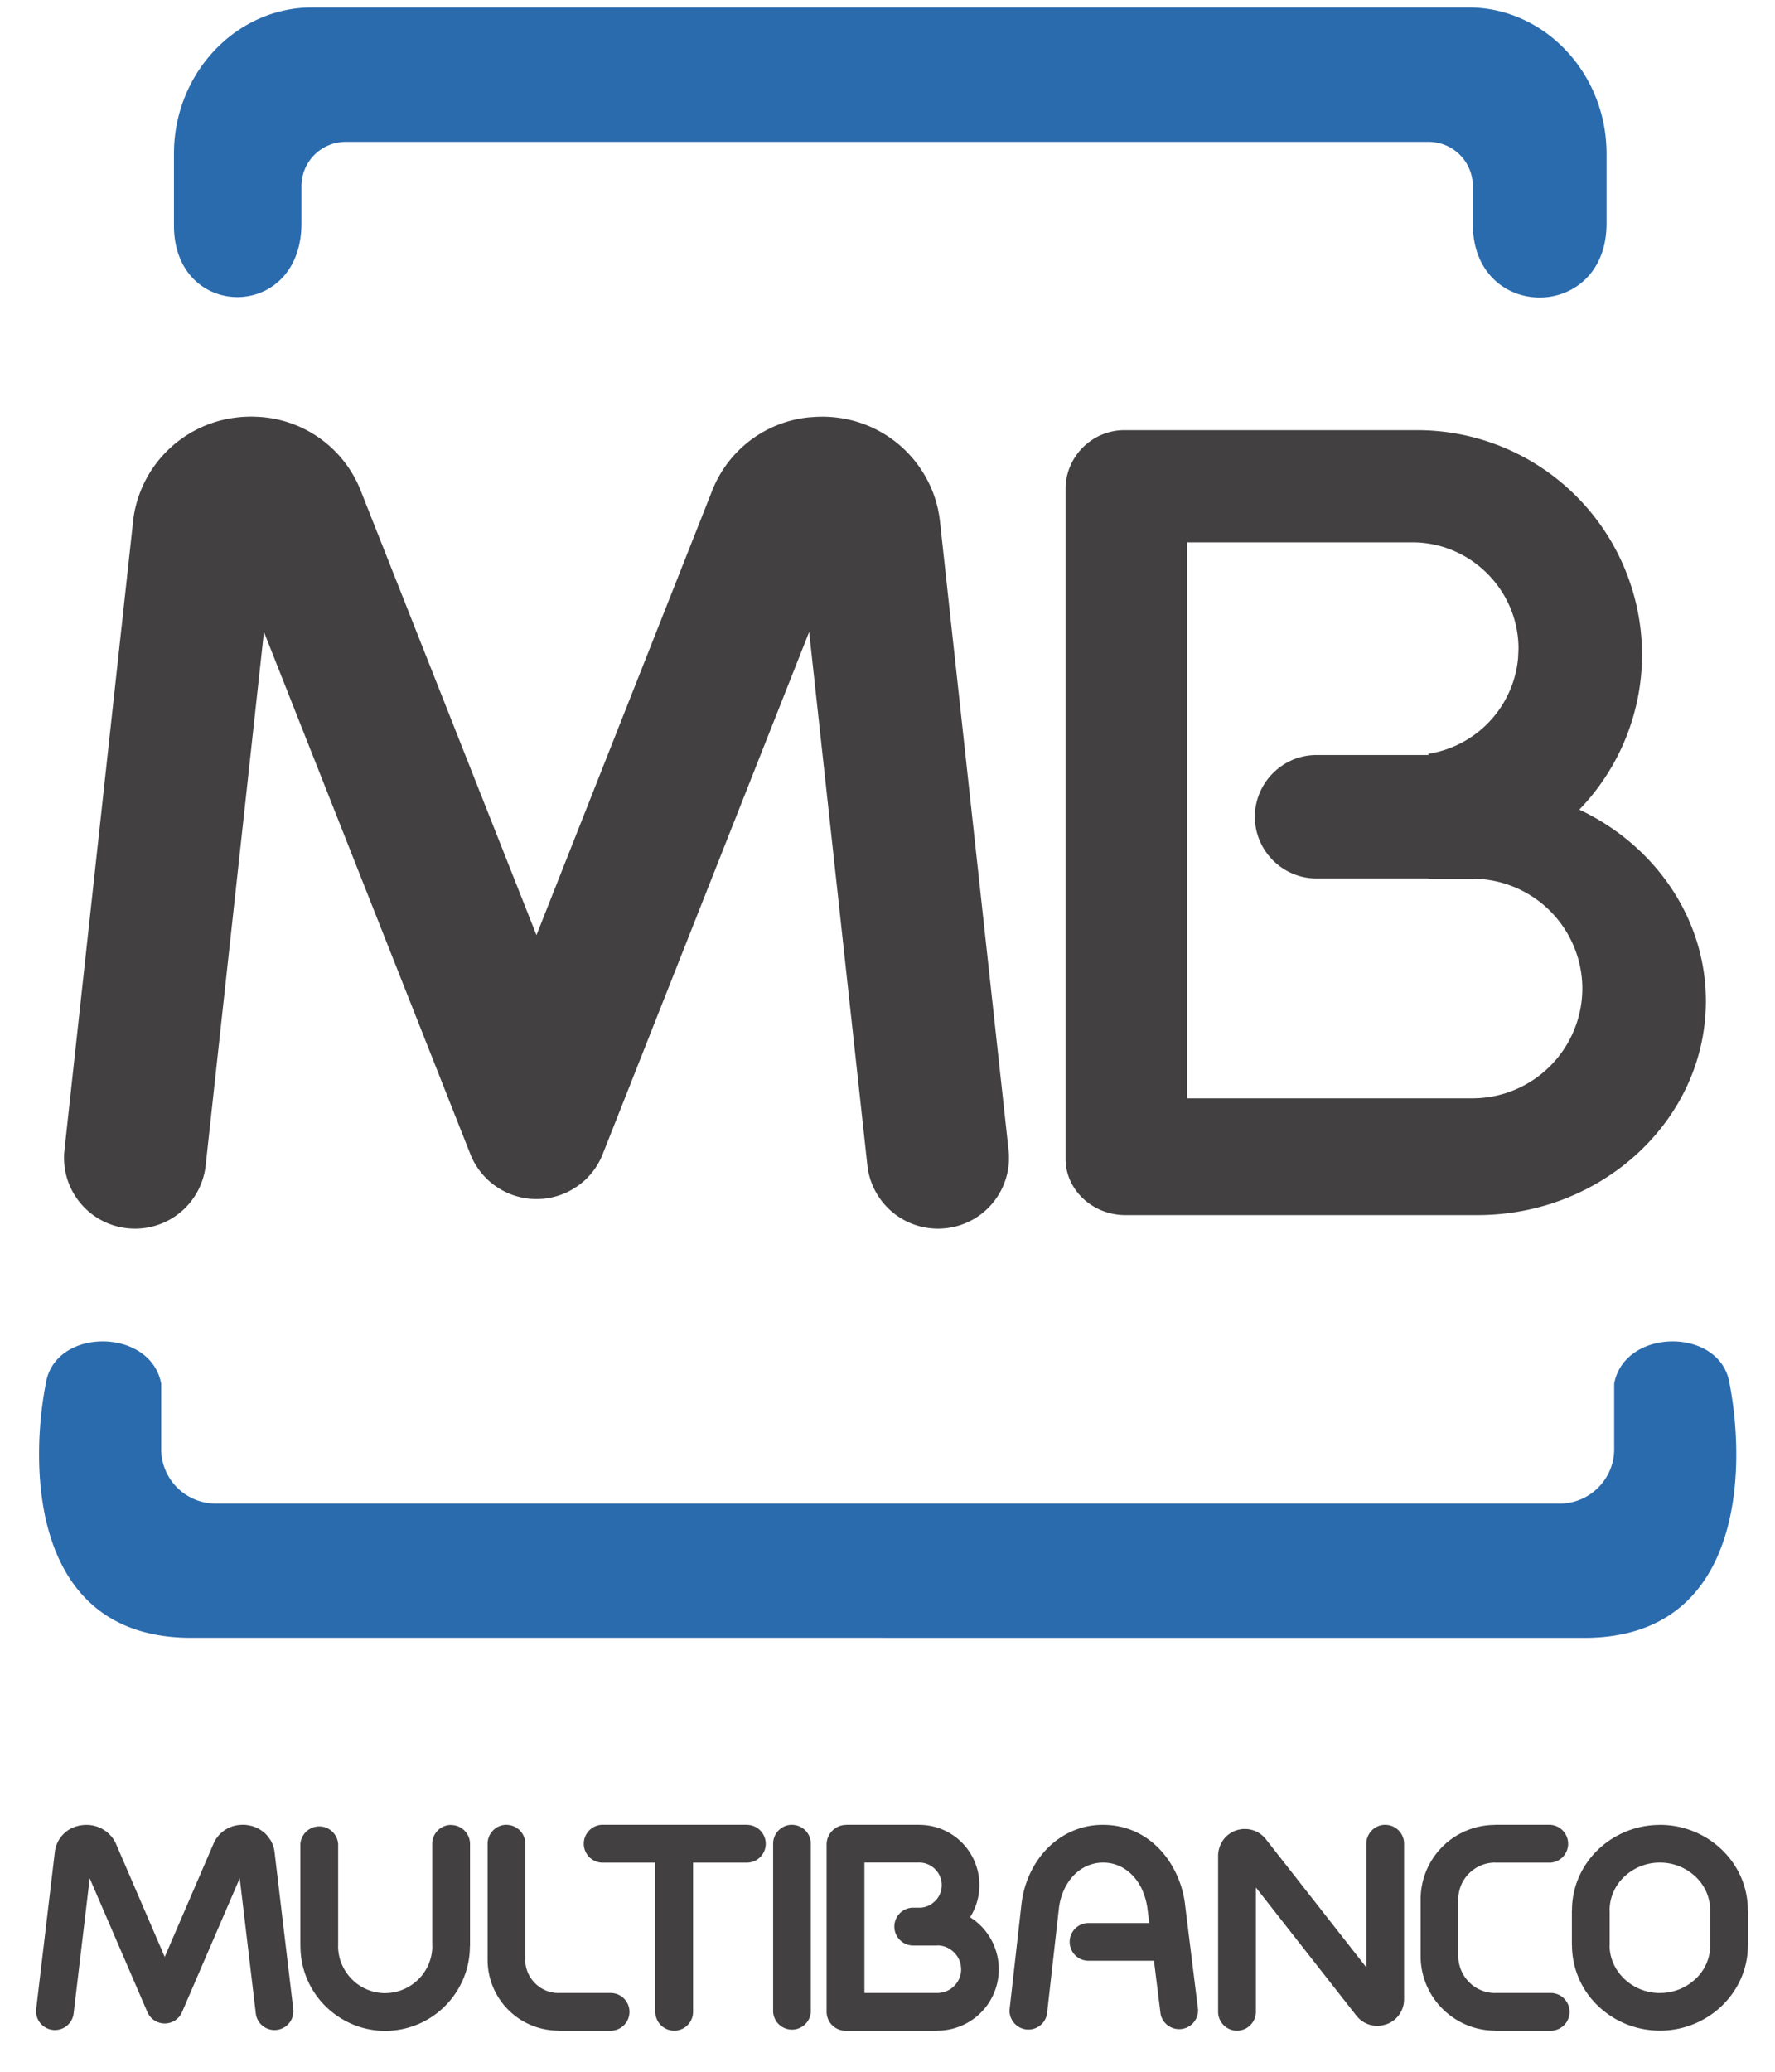
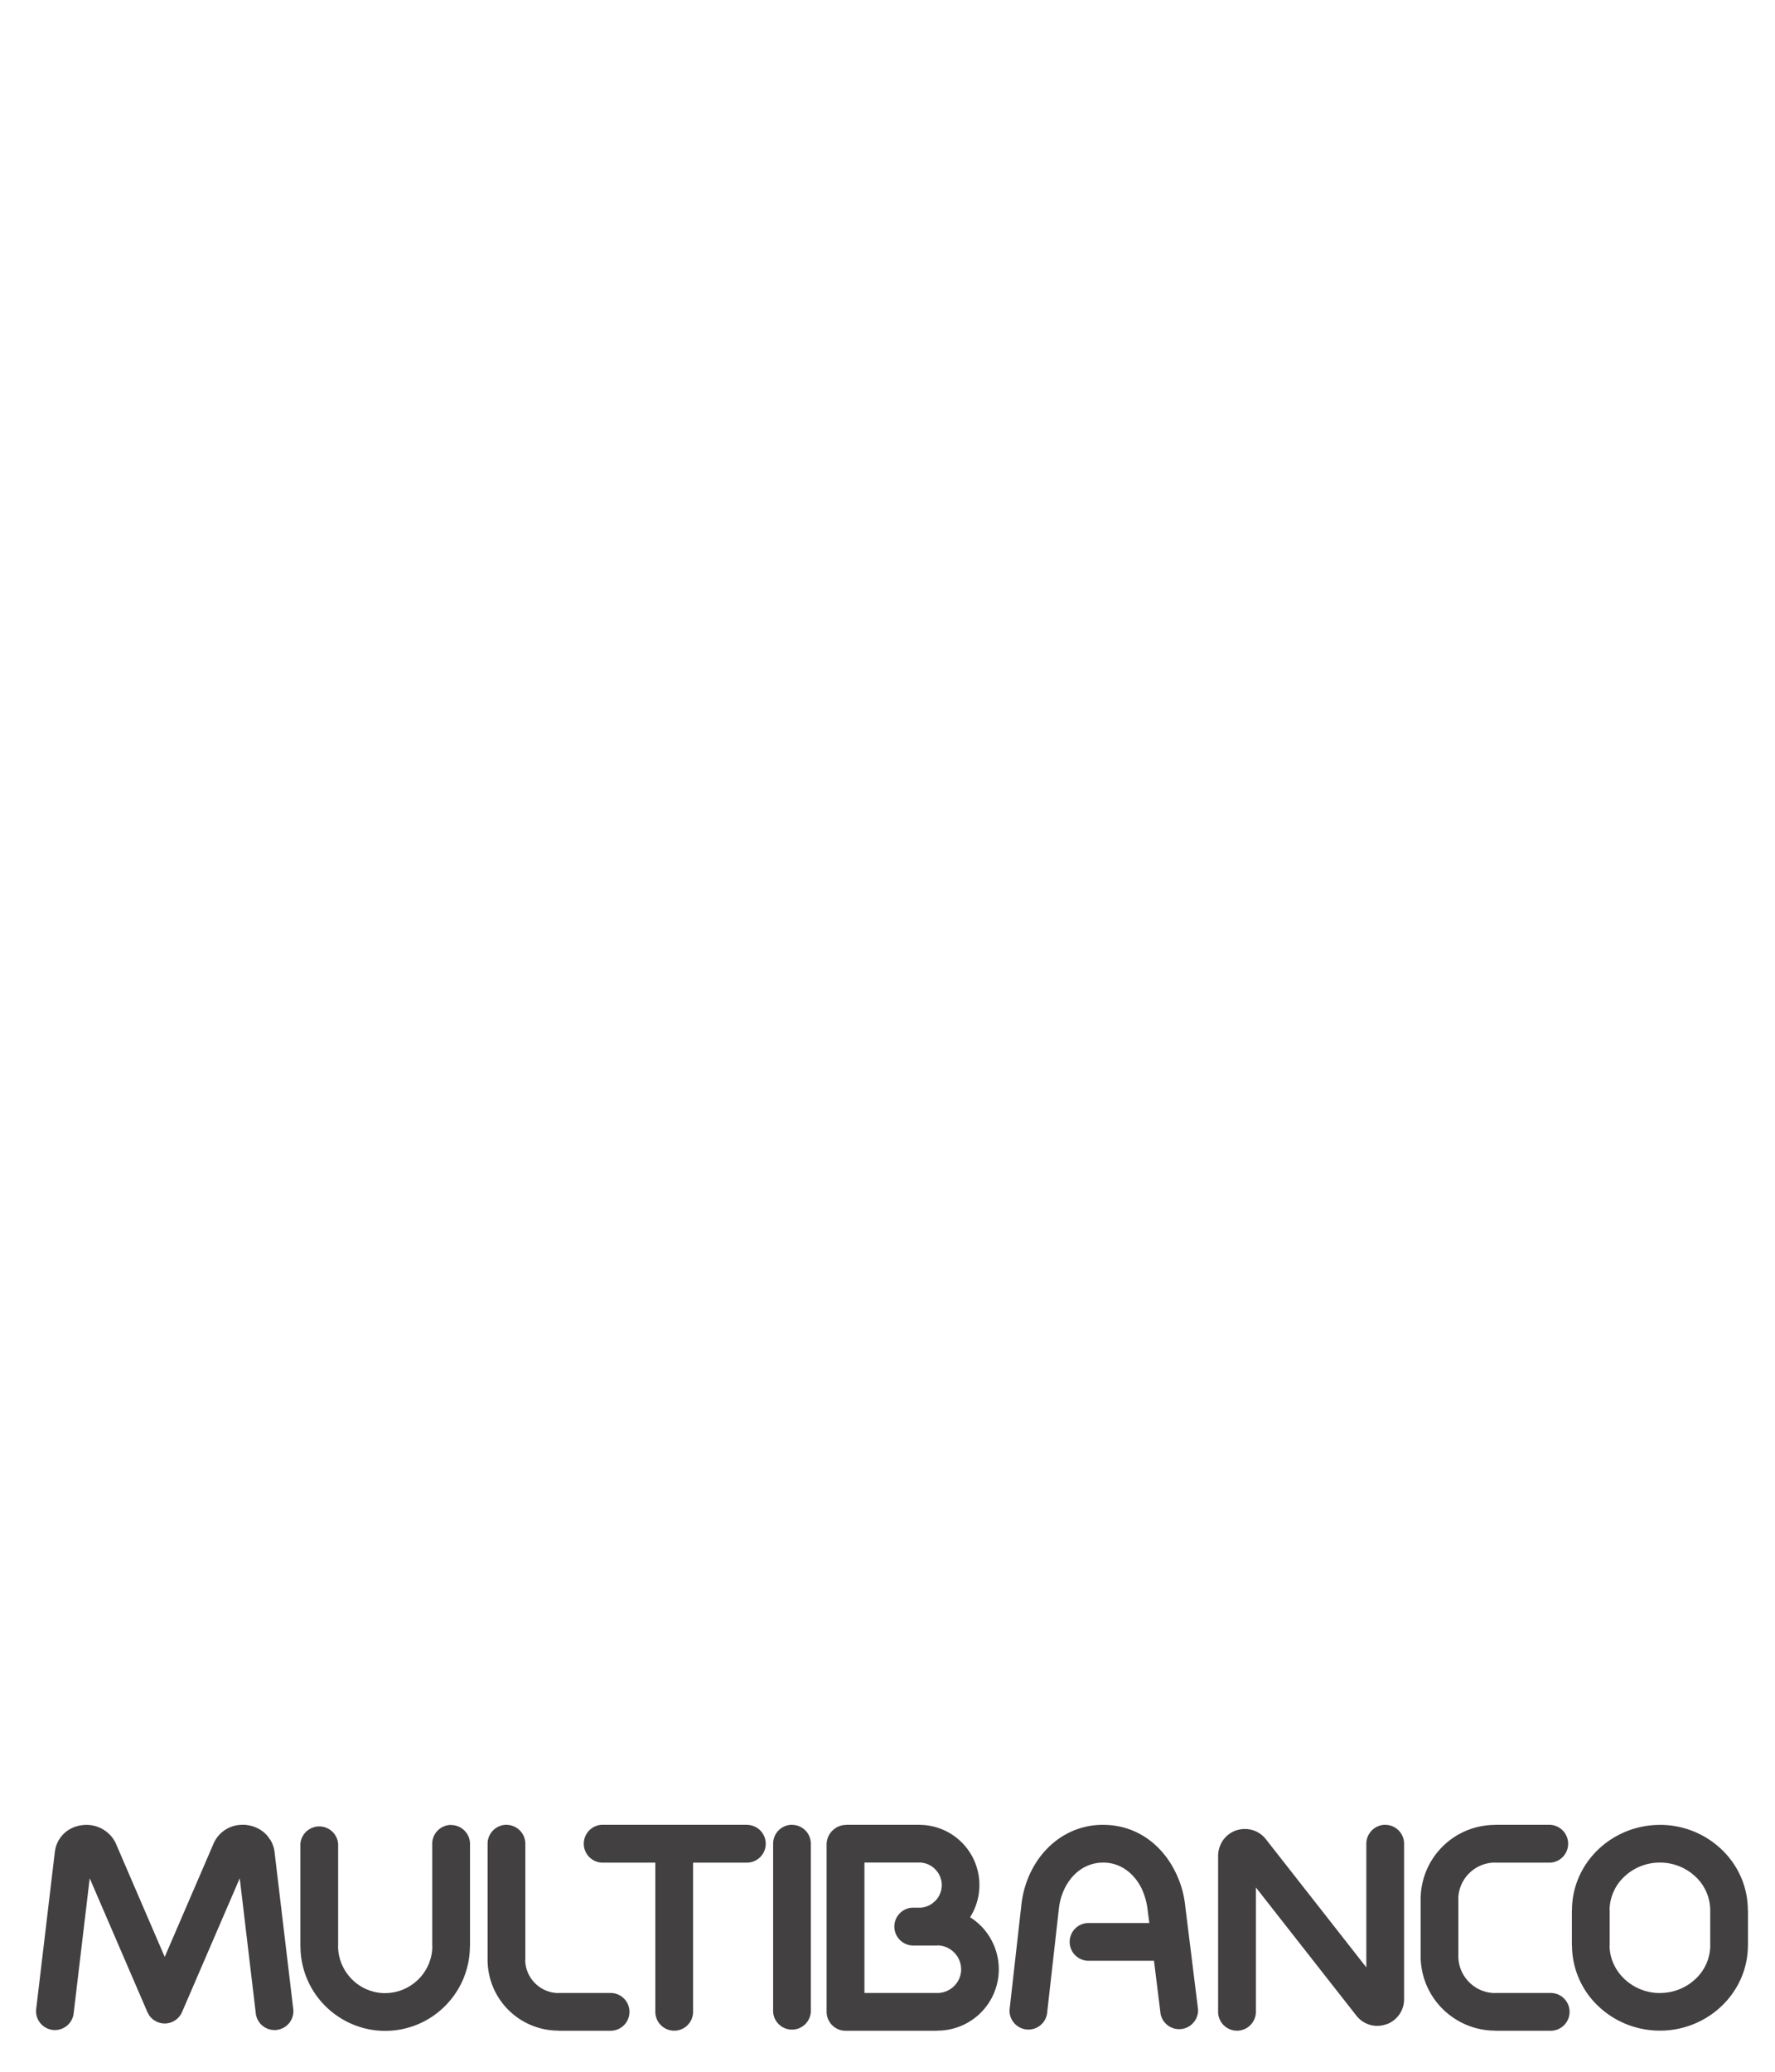
<svg xmlns="http://www.w3.org/2000/svg" width="30" height="35" viewBox="0 0 30 35">
  <g fill="none" fill-rule="evenodd">
    <path fill="#424041" fill-rule="nonzero" d="M7.624 30.832a.32.32 0 0 1 .32.319v1.726h-.002c0 .394-.161.753-.42 1.012a1.427 1.427 0 0 1-1.011.42H6.51c-.395 0-.753-.162-1.013-.421a1.427 1.427 0 0 1-.419-1.01h-.001V31.15a.32.32 0 0 1 .638 0v1.726h-.001c0 .218.09.417.234.562a.794.794 0 0 0 .562.234v-.001c.219 0 .418-.09.563-.234a.793.793 0 0 0 .234-.561h-.002V31.15c0-.176.143-.32.32-.32zm-3.477-.003h.002c.008 0 .015.002.023.003h.003v.001h.001a.544.544 0 0 1 .341.178l.056.077a.508.508 0 0 1 .067.195v.003l.318 2.668a.319.319 0 0 1-.633.074l-.273-2.297-.975 2.26a.319.319 0 0 1-.558.052l-.028-.052-.975-2.26-.273 2.297a.319.319 0 0 1-.633-.074l.317-2.668a.511.511 0 0 1 .366-.432l.043-.012.05-.008h.006a.55.55 0 0 1 .51.215.528.528 0 0 1 .056.095l.826 1.916.826-1.916a.525.525 0 0 1 .467-.315.623.623 0 0 1 .07 0zm4.412 0a.32.32 0 0 1 .32.319v1.96h-.002a.56.56 0 0 0 .166.396.56.56 0 0 0 .397.166v-.001h.88a.319.319 0 0 1 0 .638h-.88v-.002a1.197 1.197 0 0 1-1.199-1.197v-1.96a.32.32 0 0 1 .318-.32zm14.854 0c.176 0 .318.142.318.318v2.627a.448.448 0 0 1-.27.413l-.004.001h-.001a.237.237 0 0 1-.026.011h-.004a.446.446 0 0 1-.487-.13l-.01-.012-.005-.006-1.698-2.165v2.101a.319.319 0 0 1-.638 0v-2.639a.446.446 0 0 1 .03-.157v-.001a.537.537 0 0 1 .026-.057v-.001a.45.45 0 0 1 .25-.21l.043-.012.034-.006.002-.001.036-.004h.049c.13.005.253.065.337.172l1.698 2.166v-2.09a.32.32 0 0 1 .32-.319zm-10.79 0a.319.319 0 0 1 0 .638h-.909v2.52a.319.319 0 0 1-.638 0v-2.52h-.907a.32.32 0 0 1 0-.639h2.453zm.763 0c.176 0 .318.142.318.318v2.84a.319.319 0 0 1-.637 0v-2.84c0-.176.142-.319.319-.319zm12.823 0a.32.32 0 0 1 0 .638h-.94v-.001a.62.62 0 0 0-.44.183.618.618 0 0 0-.182.438h.001v.961c0 .17.07.326.183.439a.619.619 0 0 0 .438.183v-.001h.94a.319.319 0 0 1 0 .638h-.94v-.002c-.347 0-.661-.142-.89-.37a1.255 1.255 0 0 1-.368-.887v-.96a1.256 1.256 0 0 1 1.257-1.258v-.002h.941zm1.846 0c.407 0 .778.161 1.046.419.272.261.44.623.44 1.022h.002v.595h-.001c0 .4-.17.761-.441 1.022a1.508 1.508 0 0 1-1.045.418v.002h-.001v-.002c-.407 0-.778-.16-1.046-.418a1.415 1.415 0 0 1-.44-1.022h-.002v-.595h.002c0-.4.169-.761.44-1.022a1.508 1.508 0 0 1 1.045-.418v-.001h.001zm-12.52 0a1.015 1.015 0 0 1 1.018 1.018h.001-.001c0 .2-.058.385-.157.542.065.042.126.09.181.145l.02.02c.175.186.283.437.284.713v.001a1.036 1.036 0 0 1-1.038 1.037v.002H14.29a.32.32 0 0 1-.319-.32v-2.826a.329.329 0 0 1 .1-.237l.004-.003a.328.328 0 0 1 .21-.091h.018v-.002h1.231zm3.11 0c.554 0 .983.323 1.214.783a1.68 1.68 0 0 1 .17.56v.003l.22 1.774a.32.32 0 0 1-.633.077l-.112-.901h-1.106a.319.319 0 0 1 0-.638h1.027l-.03-.234v-.003a1.174 1.174 0 0 0-.104-.354c-.127-.252-.356-.43-.645-.43h-.003a.68.68 0 0 0-.303.072c-.245.125-.41.397-.444.711l-.2 1.773a.319.319 0 0 1-.633-.07l.2-1.773c.058-.523.349-.986.788-1.21a1.279 1.279 0 0 1 .592-.14h.003zm9.41.637a.87.87 0 0 0-.604.24.782.782 0 0 0-.247.564h.002v.595h-.002c0 .218.095.417.246.563a.872.872 0 0 0 .605.242v-.001a.87.87 0 0 0 .605-.24.78.78 0 0 0 .246-.564h-.001v-.595a.782.782 0 0 0-.245-.563.872.872 0 0 0-.605-.241zm-12.52 0h-.925v2.203h1.233a.4.4 0 0 0 .284-.118.399.399 0 0 0 .118-.283h-.001v-.001a.399.399 0 0 0-.106-.27l-.012-.012a.4.4 0 0 0-.283-.12v.002h-.425a.32.32 0 0 1 0-.639h.146a.378.378 0 0 0 .188-.068l.052-.043a.38.38 0 0 0 .113-.27h-.001.001a.38.38 0 0 0-.113-.27.38.38 0 0 0-.269-.112z" />
-     <path fill="#424041" d="M26.692 13.677c1.266.595 2.14 1.824 2.14 3.235 0 1.989-1.737 3.616-3.86 3.616h-5.95c-.556 0-1.012-.427-1.012-.948V8.26c0-.546.448-.993.994-.993h4.956a3.802 3.802 0 0 1 3.793 3.79 3.773 3.773 0 0 1-1.06 2.62m-10.836 7.08l.122-.007a1.196 1.196 0 0 0 1.068-1.315l-1.16-10.624v-.003l-.001-.005a1.93 1.93 0 0 0-.224-.714 1.99 1.99 0 0 0-1.491-1.031 2.023 2.023 0 0 0-.37-.016h-.006l-.127.009a1.97 1.97 0 0 0-1.632 1.24l-2.969 7.507-2.97-7.508A1.97 1.97 0 0 0 4.34 7.041a2.059 2.059 0 0 0-.373.016 1.991 1.991 0 0 0-1.718 1.746v.008l-1.16 10.624a1.196 1.196 0 0 0 1.067 1.315 1.2 1.2 0 0 0 1.32-1.062l.985-9.012 3.488 8.82.007.017.001.004.007.015.007.016.006.012.013.028.004.009.011.021.001.002.01.02.007.01c.037.065.08.126.127.182l.039.044.03.031.03.029.04.035a1.2 1.2 0 0 0 .188.131l.01.006.02.01.024.012.008.005.014.006.026.012.016.007.016.007.004.001.016.007c.13.05.262.077.393.081h.088c.117-.004.236-.025.352-.066l.009-.003.016-.006.01-.004.006-.002.011-.004.013-.006.013-.005.015-.006.012-.006.015-.007.013-.006.01-.005.02-.01.002-.001.022-.013c.08-.045.15-.093.213-.149l.018-.016c.1-.092.183-.198.247-.319l.004-.006.009-.018.004-.008.008-.018.005-.01.009-.019.001-.004.008-.019.01-.023v-.001l.004-.009 3.485-8.811.984 9.012a1.2 1.2 0 0 0 1.32 1.062zm9.032-2.202a1.86 1.86 0 0 0 1.855-1.855 1.86 1.86 0 0 0-1.855-1.855h-.748v-.004h-1.89c-.573 0-1.042-.47-1.042-1.043 0-.574.47-1.043 1.043-1.043h1.889v-.02a1.804 1.804 0 0 0 1.517-1.62l.007-.156c0-.988-.808-1.797-1.796-1.797h-3.805v9.393h4.825z" />
-     <path fill="#2A6BAE" d="M14.927 27.67h11.848c2.706 0 2.733-2.876 2.457-4.296-.15-.954-1.772-.946-1.95 0v1.108c0 .506-.414.92-.92.92H3.644a.923.923 0 0 1-.92-.92v-1.108c-.178-.946-1.8-.954-1.95 0-.276 1.42-.25 4.295 2.456 4.295h11.696zM6.55.126H24.82c1.283 0 2.333 1.111 2.333 2.47v1.18c0 1.668-2.26 1.662-2.26.011v-.645a.748.748 0 0 0-.746-.745H5.84a.748.748 0 0 0-.745.745v.632c0 1.66-2.155 1.648-2.155.036V2.596c0-1.358 1.05-2.47 2.334-2.47H6.55z" />
  </g>
</svg>